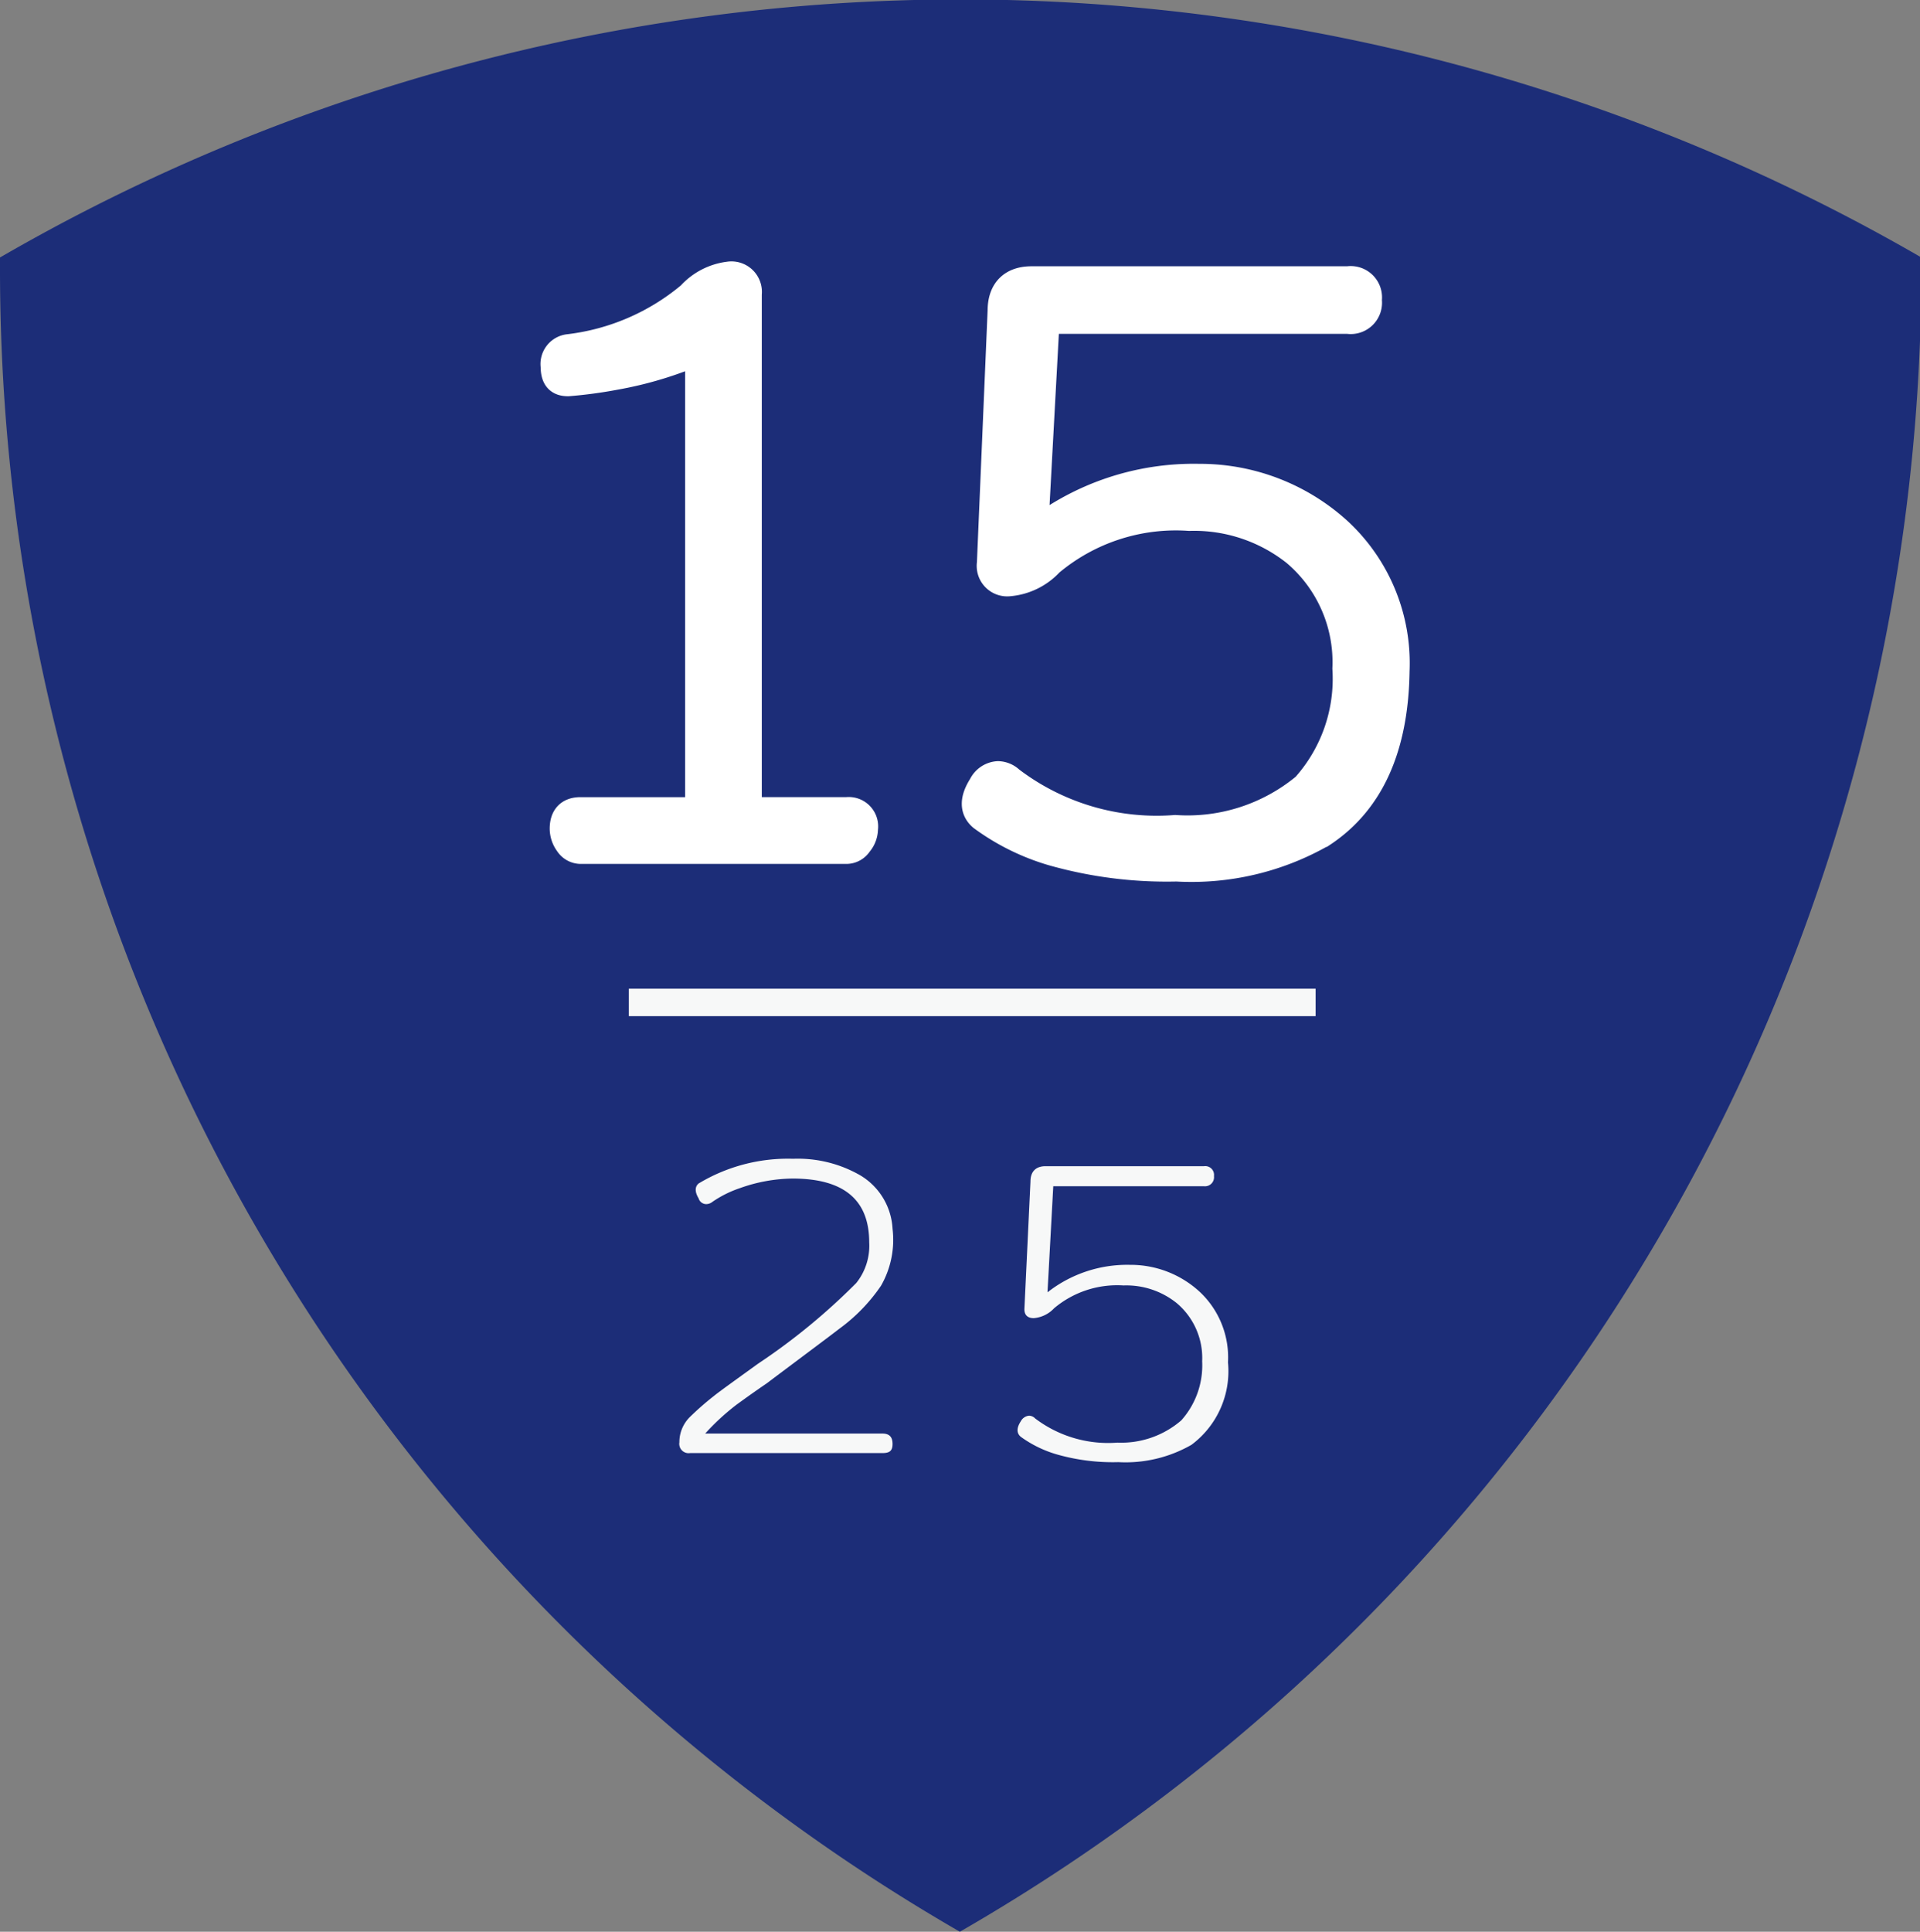
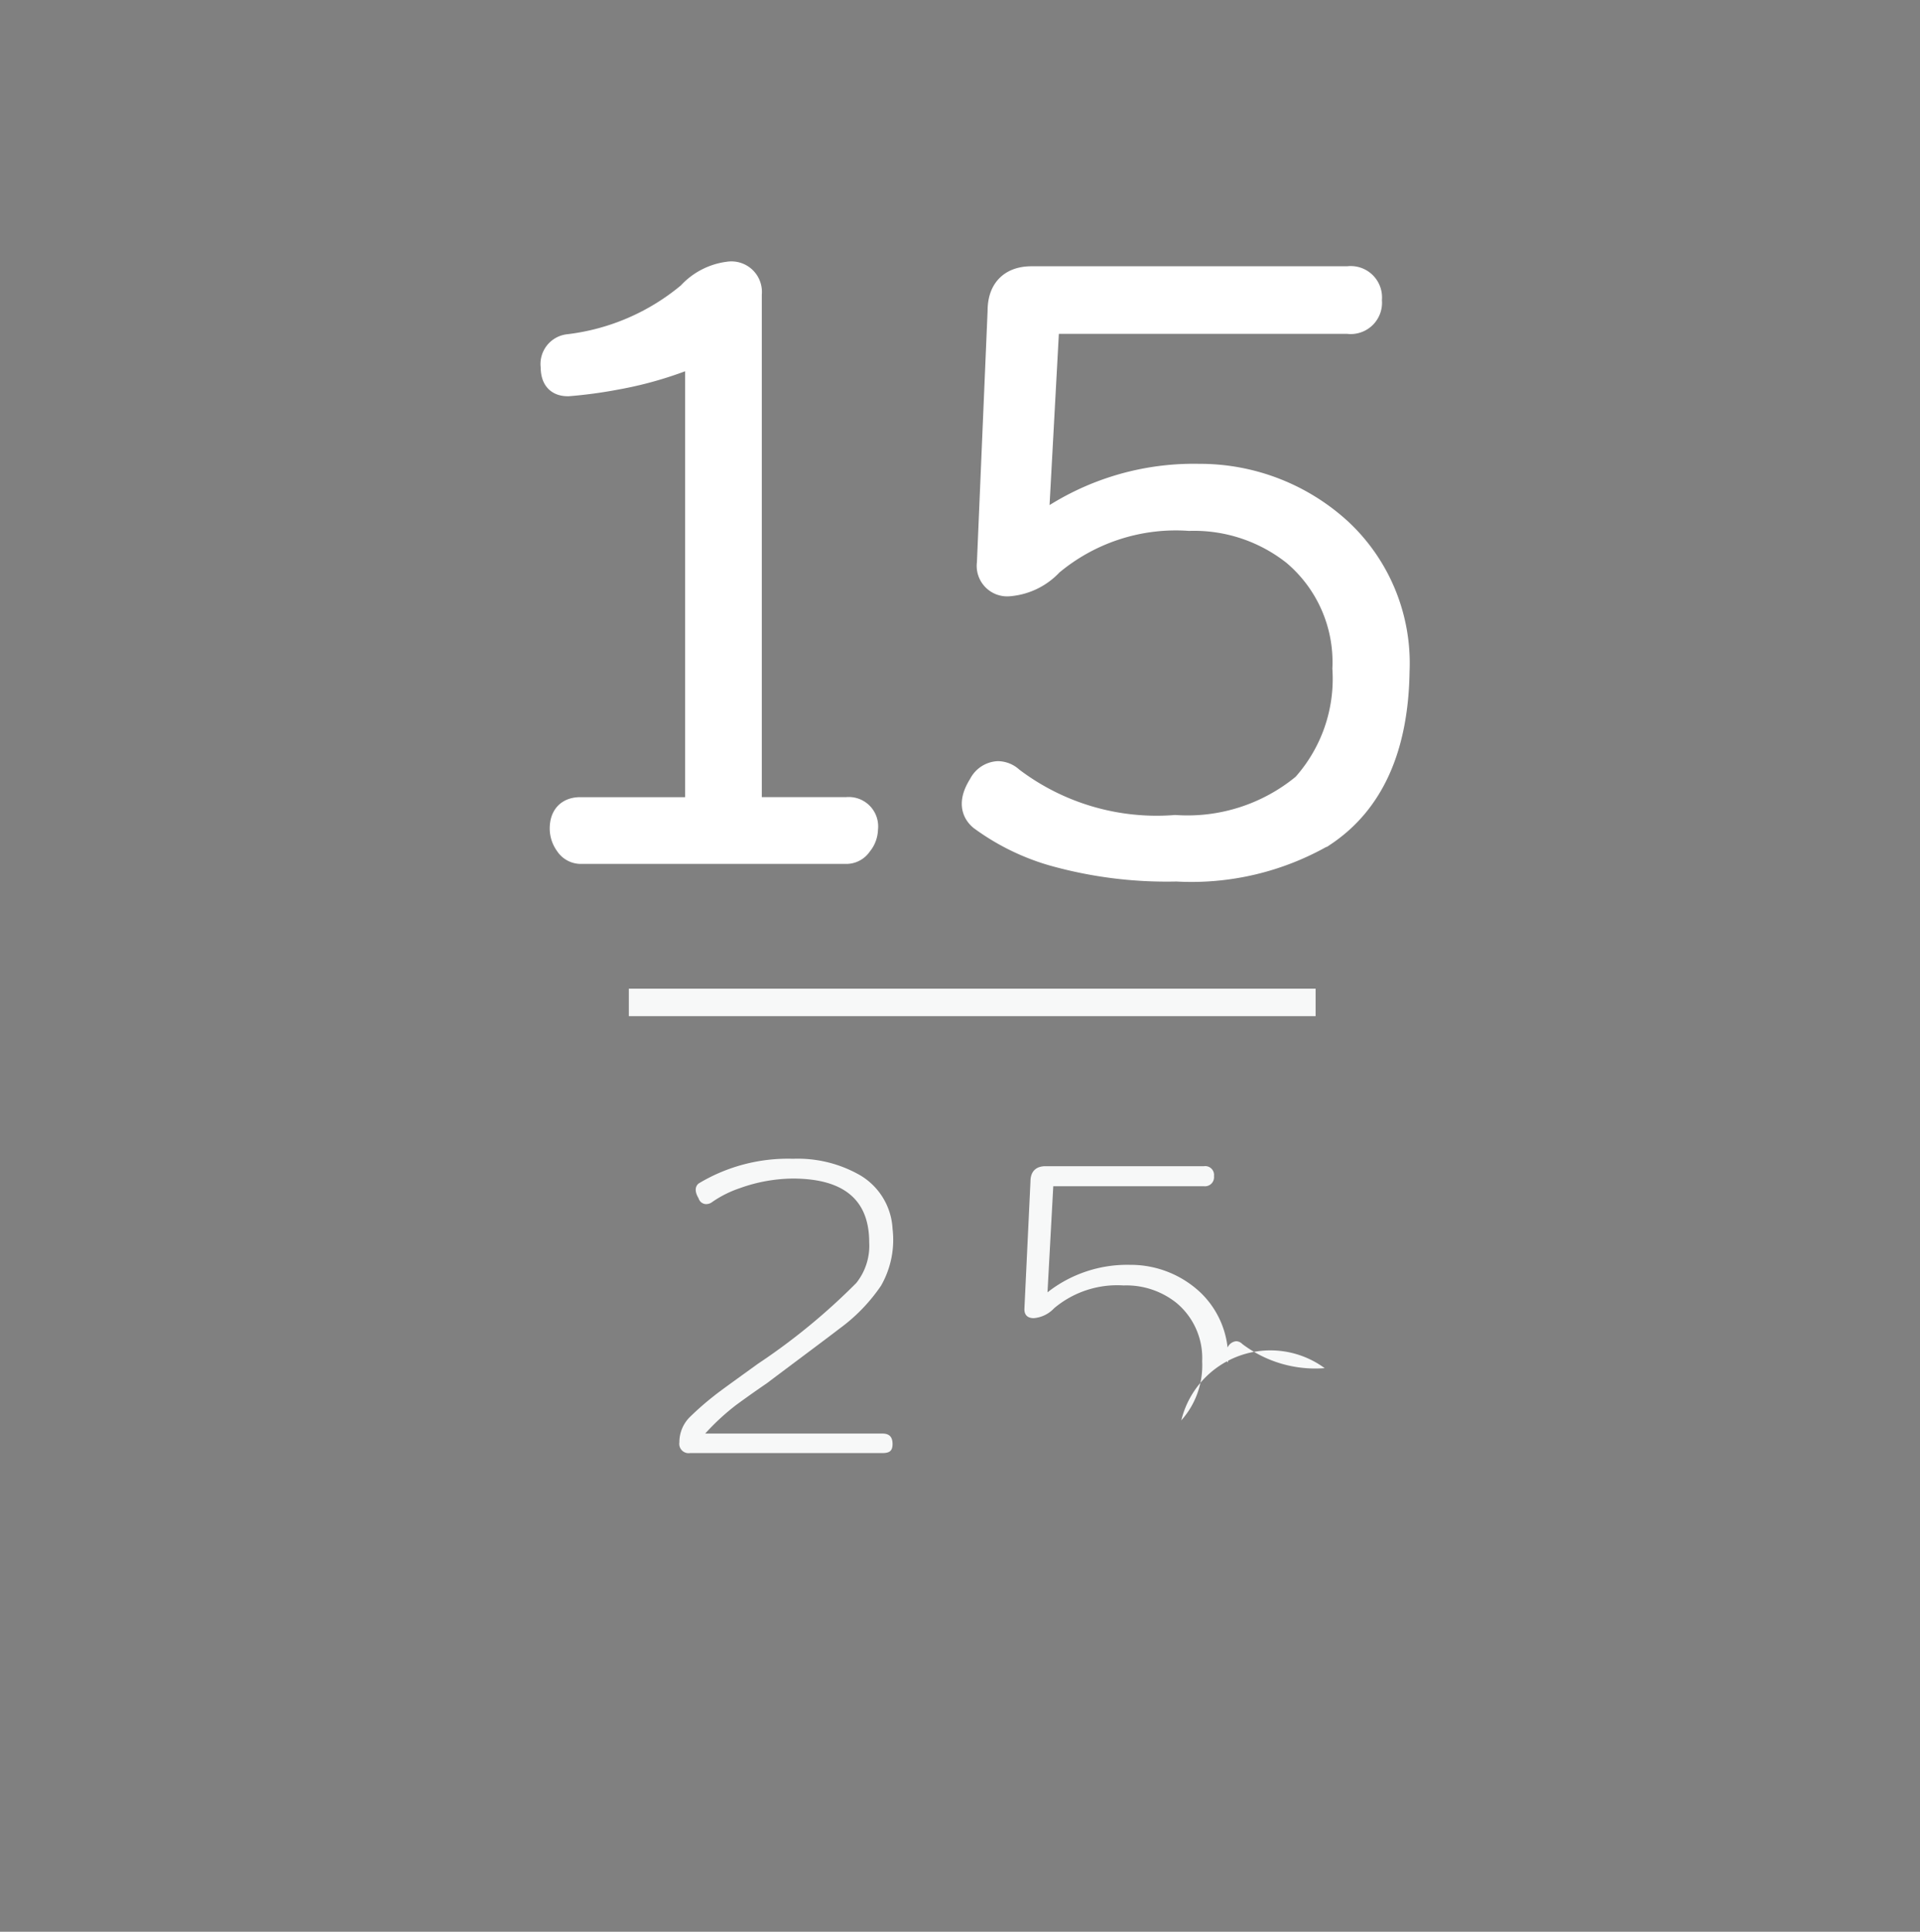
<svg xmlns="http://www.w3.org/2000/svg" viewBox="0 0 69.89 70.3">
  <rect x="0" y="0" width="69.89" height="70.3" fill="#808080" stroke="none" />
  <defs>
    <style>.cls-1{fill:#1c2d78;}.cls-2{fill:#f7f8f8;}.cls-3{fill:#fff;stroke:#fff;stroke-miterlimit:10;}</style>
  </defs>
  <g id="レイヤー_2" data-name="レイヤー 2">
    <g id="レイヤー_4" data-name="レイヤー 4">
-       <path class="cls-1" d="M34.94,70.3a69.84,69.84,0,0,0,35-60.52c0-.14,0-.27,0-.41A69.81,69.81,0,0,0,0,9.37c0,.14,0,.27,0,.41A69.85,69.85,0,0,0,34.94,70.3Z" />
      <path class="cls-2" d="M32.49,44.72a3.36,3.36,0,0,1-.42,2.07,6.34,6.34,0,0,1-1.51,1.56c-.44.34-1.33,1-2.66,2-.25.17-.61.42-1.09.77a8.43,8.43,0,0,0-1.14,1.05h6.45c.25,0,.37.12.37.38s-.12.33-.37.33h-7a.34.34,0,0,1-.39-.39,1.29,1.29,0,0,1,.37-.91,10.52,10.52,0,0,1,.89-.78c.17-.14.7-.52,1.6-1.17a23,23,0,0,0,3.58-2.94,2.17,2.17,0,0,0,.47-1.48c0-1.55-.93-2.32-2.79-2.32a5.84,5.84,0,0,0-1.92.35,4,4,0,0,0-1,.5.36.36,0,0,1-.23.08.29.29,0,0,1-.27-.21c-.15-.25-.13-.43,0-.54a6.3,6.3,0,0,1,3.44-.9,4.56,4.56,0,0,1,2.44.6A2.41,2.41,0,0,1,32.49,44.72Z" />
-       <path class="cls-2" d="M44.7,49.58a3.34,3.34,0,0,1-1.33,3,4.82,4.82,0,0,1-2.66.63,7.41,7.41,0,0,1-2.27-.29,4.25,4.25,0,0,1-1.28-.63q-.24-.2,0-.57a.38.38,0,0,1,.3-.2.32.32,0,0,1,.22.1,4.4,4.4,0,0,0,3,.88A3.34,3.34,0,0,0,43,51.69a3,3,0,0,0,.76-2.15,2.61,2.61,0,0,0-.93-2.12,2.92,2.92,0,0,0-1.93-.64,3.57,3.57,0,0,0-2.53.83,1.14,1.14,0,0,1-.74.36c-.24,0-.35-.13-.34-.35L37.51,43c0-.38.21-.56.55-.56h5.77a.32.32,0,0,1,.36.36.33.33,0,0,1-.36.37H38.34l-.21,3.86a4.7,4.7,0,0,1,3-1,3.71,3.71,0,0,1,2.56,1A3.27,3.27,0,0,1,44.7,49.58Z" />
+       <path class="cls-2" d="M44.7,49.58q-.24-.2,0-.57a.38.38,0,0,1,.3-.2.32.32,0,0,1,.22.1,4.4,4.4,0,0,0,3,.88A3.34,3.34,0,0,0,43,51.69a3,3,0,0,0,.76-2.15,2.61,2.61,0,0,0-.93-2.12,2.92,2.92,0,0,0-1.93-.64,3.57,3.57,0,0,0-2.53.83,1.14,1.14,0,0,1-.74.36c-.24,0-.35-.13-.34-.35L37.51,43c0-.38.21-.56.55-.56h5.77a.32.32,0,0,1,.36.36.33.33,0,0,1-.36.37H38.34l-.21,3.86a4.7,4.7,0,0,1,3-1,3.71,3.71,0,0,1,2.56,1A3.27,3.27,0,0,1,44.7,49.58Z" />
      <path class="cls-3" d="M31.46,30.16a.82.82,0,0,1-.2.53.54.54,0,0,1-.44.25H21.13a.54.54,0,0,1-.44-.25.91.91,0,0,1-.18-.53c0-.43.21-.65.62-.65h4.31V12.77a13.56,13.56,0,0,1-3.05.92,16.16,16.16,0,0,1-1.71.23c-.34,0-.5-.16-.5-.59a.59.59,0,0,1,.53-.67,8.43,8.43,0,0,0,4.42-1.91,2.26,2.26,0,0,1,1.4-.73.61.61,0,0,1,.7.68V29.51h3.59A.57.57,0,0,1,31.46,30.16Z" />
      <path class="cls-3" d="M50.81,24.42q-.06,4.17-2.66,5.9a9.58,9.58,0,0,1-5.32,1.26A15.23,15.23,0,0,1,38.29,31a8.26,8.26,0,0,1-2.54-1.26c-.32-.27-.32-.65,0-1.15a.69.69,0,0,1,.58-.39.68.68,0,0,1,.45.19,8.79,8.79,0,0,0,6,1.77,6.71,6.71,0,0,0,4.73-1.53A5.88,5.88,0,0,0,49,24.33a5.23,5.23,0,0,0-1.85-4.23,5.93,5.93,0,0,0-3.86-1.28,7.13,7.13,0,0,0-5.07,1.65,2.29,2.29,0,0,1-1.49.73.61.61,0,0,1-.67-.7l.39-9.19c0-.74.4-1.12,1.1-1.12H49.07a.64.64,0,0,1,.73.73.64.64,0,0,1-.73.73h-11l-.42,7.73a9.41,9.41,0,0,1,6-2,7.48,7.48,0,0,1,5.12,2A6.55,6.55,0,0,1,50.81,24.42Z" />
-       <line class="cls-2" x1="22.89" y1="36.48" x2="47.89" y2="36.48" />
      <rect class="cls-2" x="22.89" y="35.98" width="25" height="1" />
    </g>
  </g>
</svg>